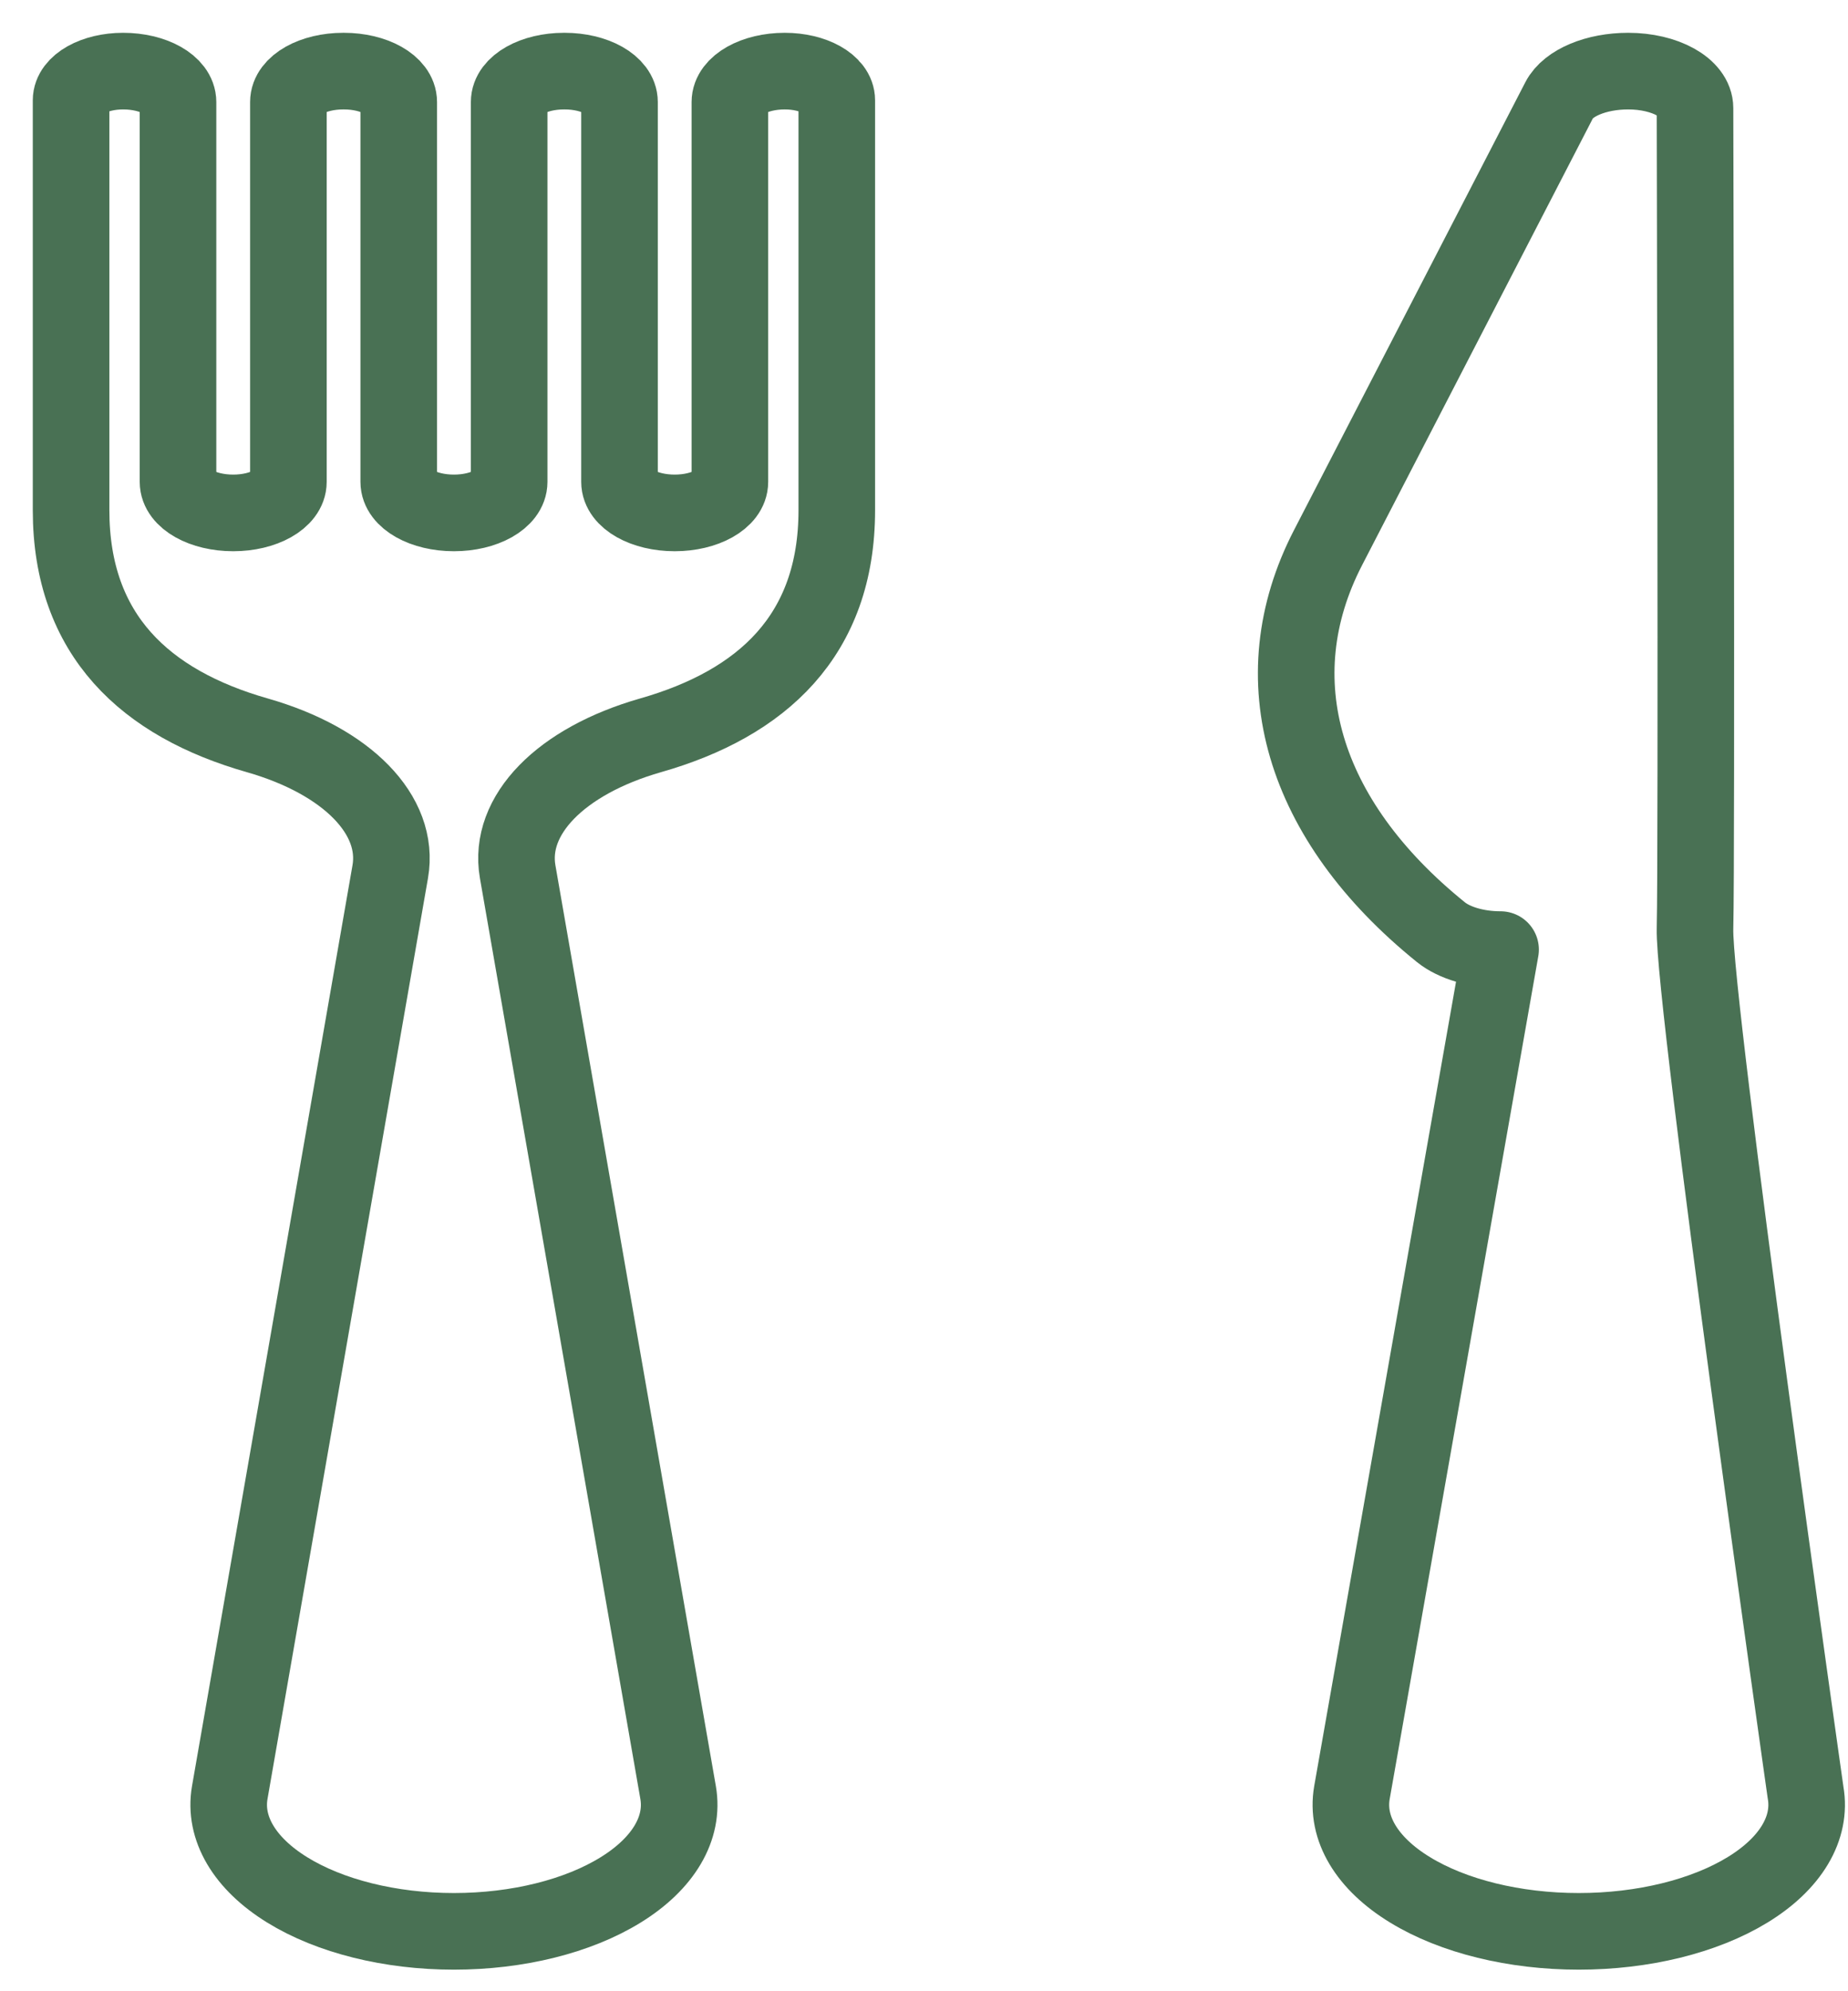
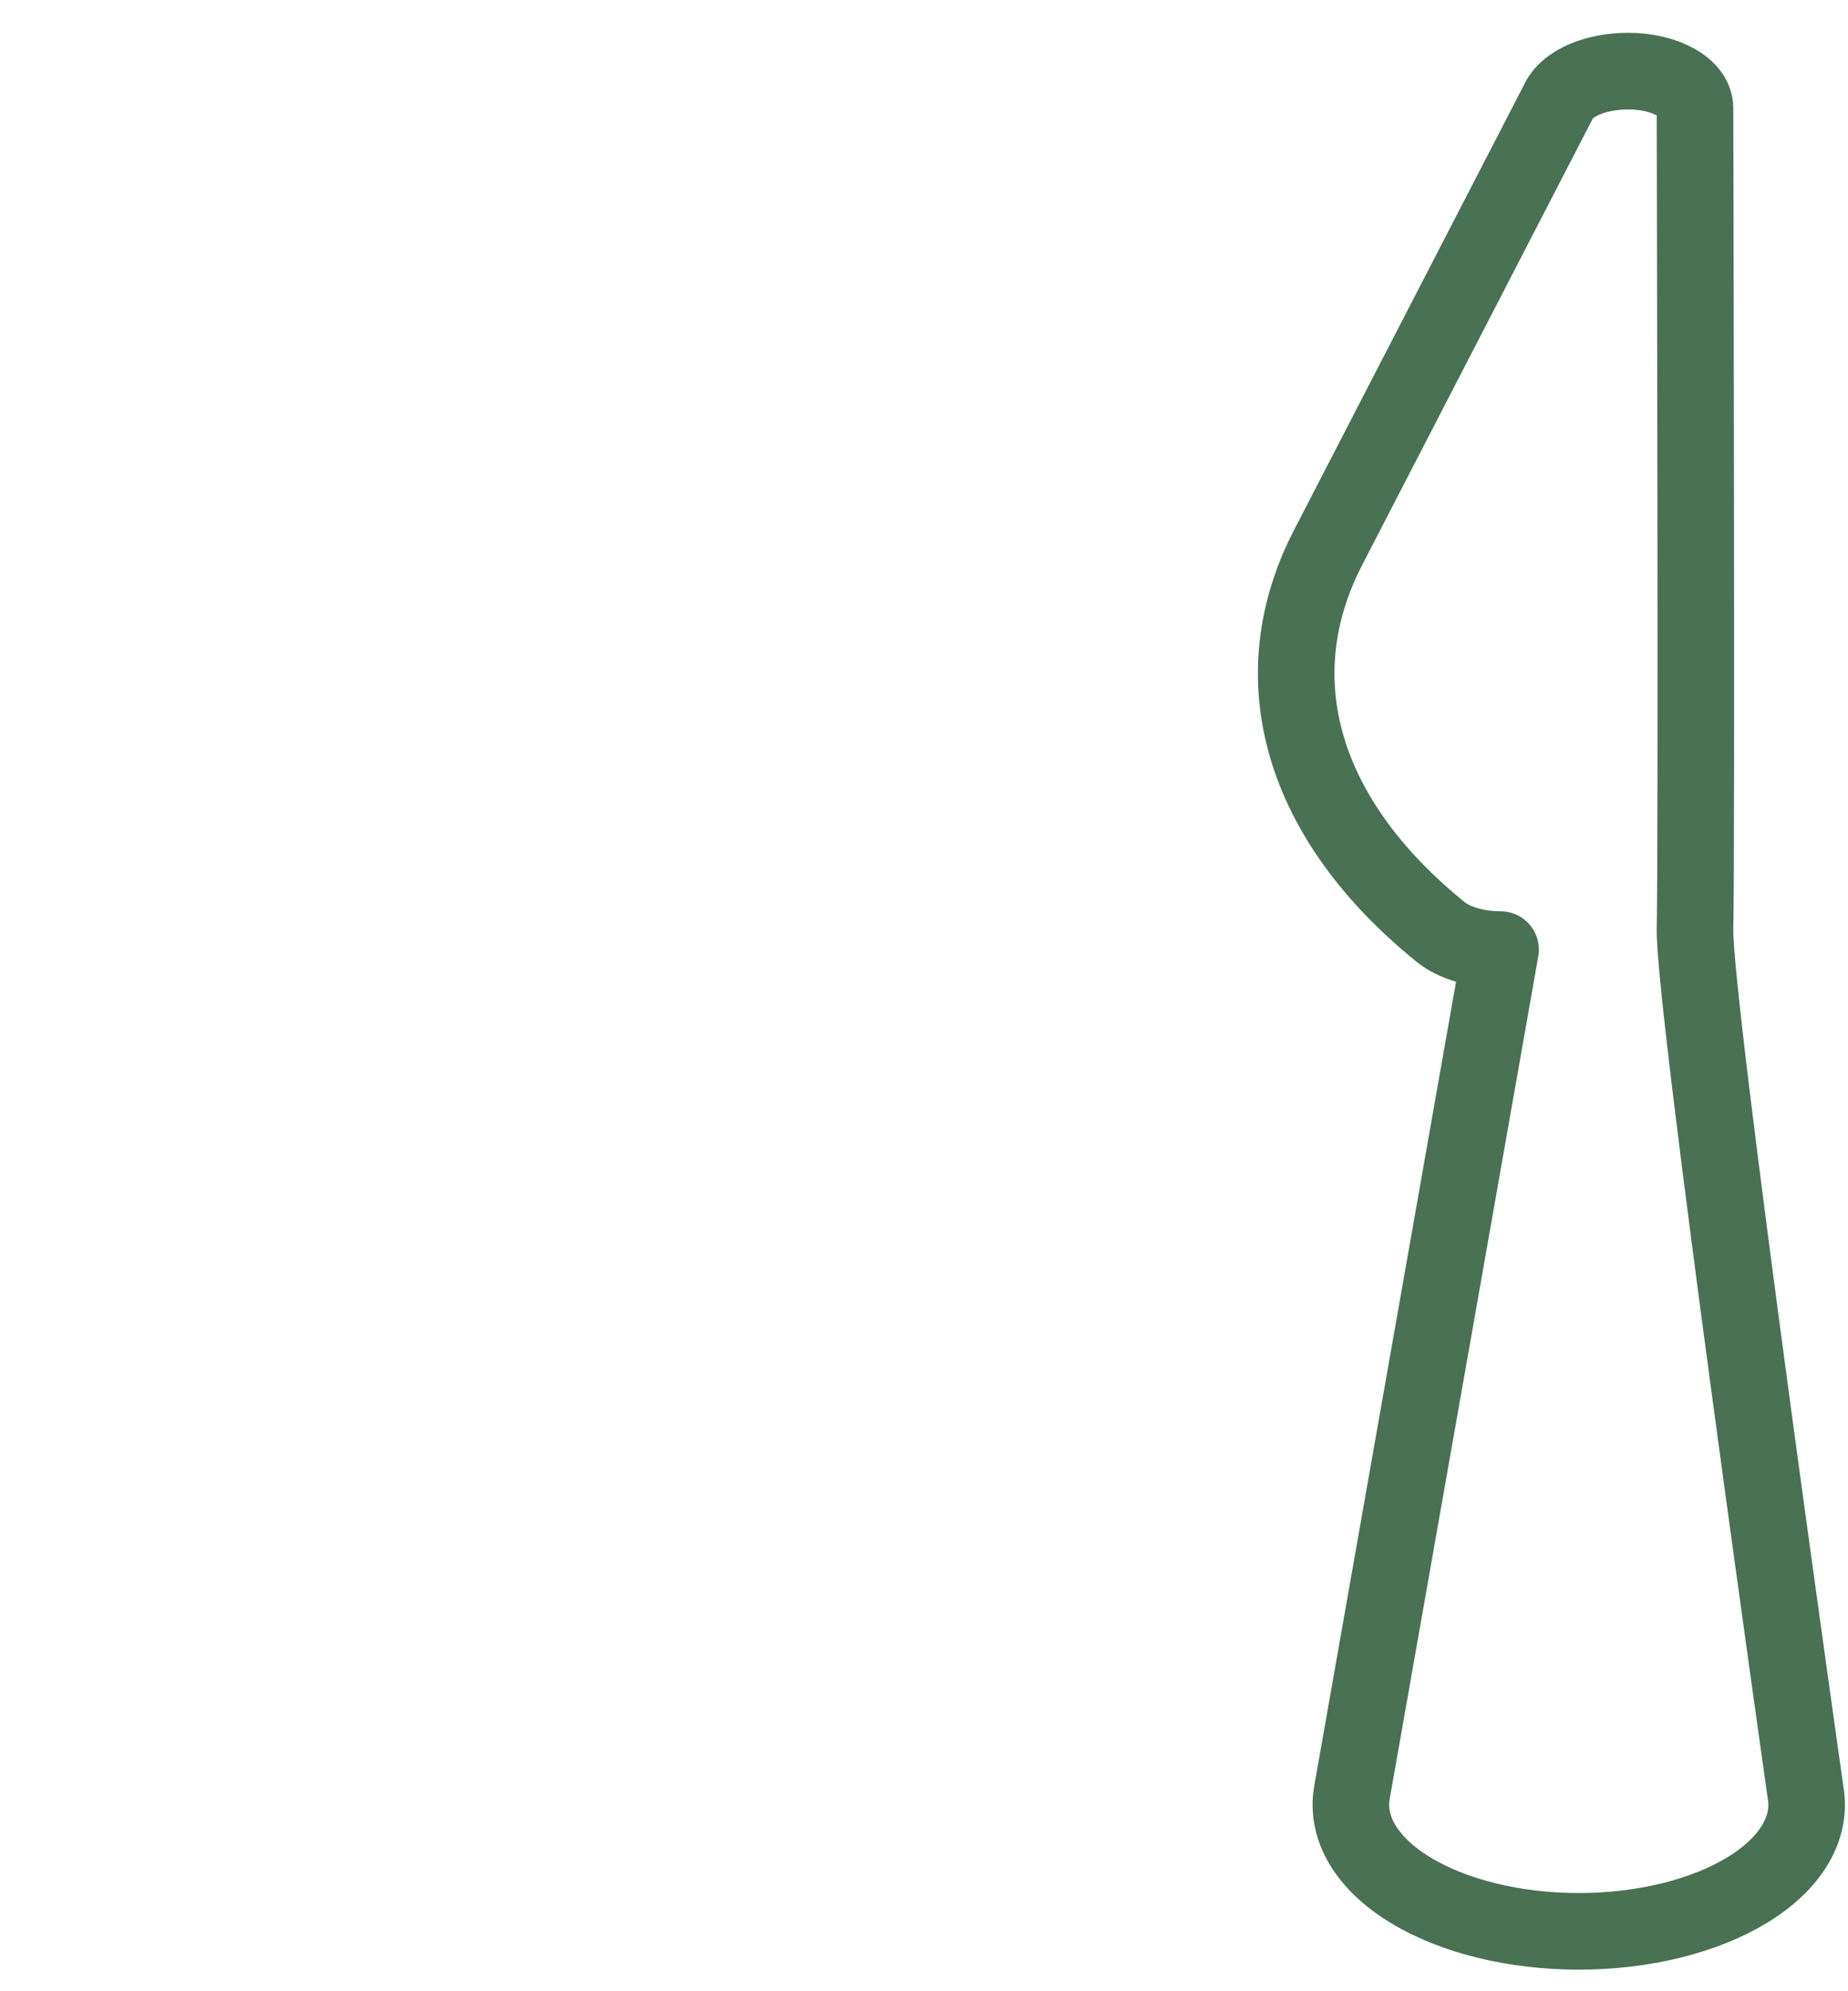
<svg xmlns="http://www.w3.org/2000/svg" width="52" height="56" viewBox="0 0 52 56" fill="none">
-   <path d="M22.082 2C21.23 2 20.538 2.388 20.538 2.869V13.553C20.538 14.035 19.843 14.425 18.985 14.425C18.127 14.425 17.432 14.035 17.432 13.553V2.869C17.432 2.388 16.74 2 15.888 2H15.87C15.018 2 14.327 2.388 14.327 2.869V13.553C14.327 14.035 13.632 14.425 12.773 14.425C11.915 14.425 11.22 14.035 11.22 13.553V2.869C11.22 2.388 10.529 2 9.677 2H9.658C8.806 2 8.115 2.388 8.115 2.869V13.553C8.115 14.035 7.42 14.425 6.562 14.425C5.704 14.425 5.009 14.035 5.009 13.553V2.869C5.009 2.388 4.317 2 3.465 2C2.656 2 2 2.367 2 2.821C2 5.525 2 13.989 2 14.348C2 17.872 4.102 19.785 7.241 20.68C9.774 21.404 11.257 22.927 10.981 24.514L6.465 50.412C6.292 51.411 6.877 52.406 8.078 53.148C9.28 53.892 10.984 54.316 12.773 54.316C14.562 54.316 16.267 53.892 17.468 53.148C18.669 52.406 19.255 51.411 19.081 50.412L14.566 24.514C14.29 22.927 15.776 21.404 18.305 20.68C21.444 19.785 23.546 17.872 23.546 14.348C23.546 13.989 23.546 5.525 23.546 2.821C23.546 2.367 22.891 2 22.082 2Z" stroke="#497154" stroke-width="2.155" stroke-linecap="round" stroke-linejoin="round" />
  <path d="M47.695 26.111C47.747 24.064 47.695 3.042 47.695 3.042C47.695 2.467 46.854 2 45.815 2C44.915 2 44.124 2.33 43.876 2.811L37.367 15.406C35.465 19.091 36.631 23.058 40.546 26.217C40.927 26.523 41.555 26.706 42.224 26.706L38.042 50.412C37.867 51.411 38.459 52.406 39.675 53.148C40.89 53.892 42.614 54.316 44.425 54.316C46.234 54.316 47.959 53.892 49.175 53.148C50.389 52.406 50.982 51.411 50.806 50.412C50.806 50.412 47.642 28.158 47.695 26.111Z" stroke="#497154" stroke-width="2.155" stroke-linecap="round" stroke-linejoin="round" />
</svg>